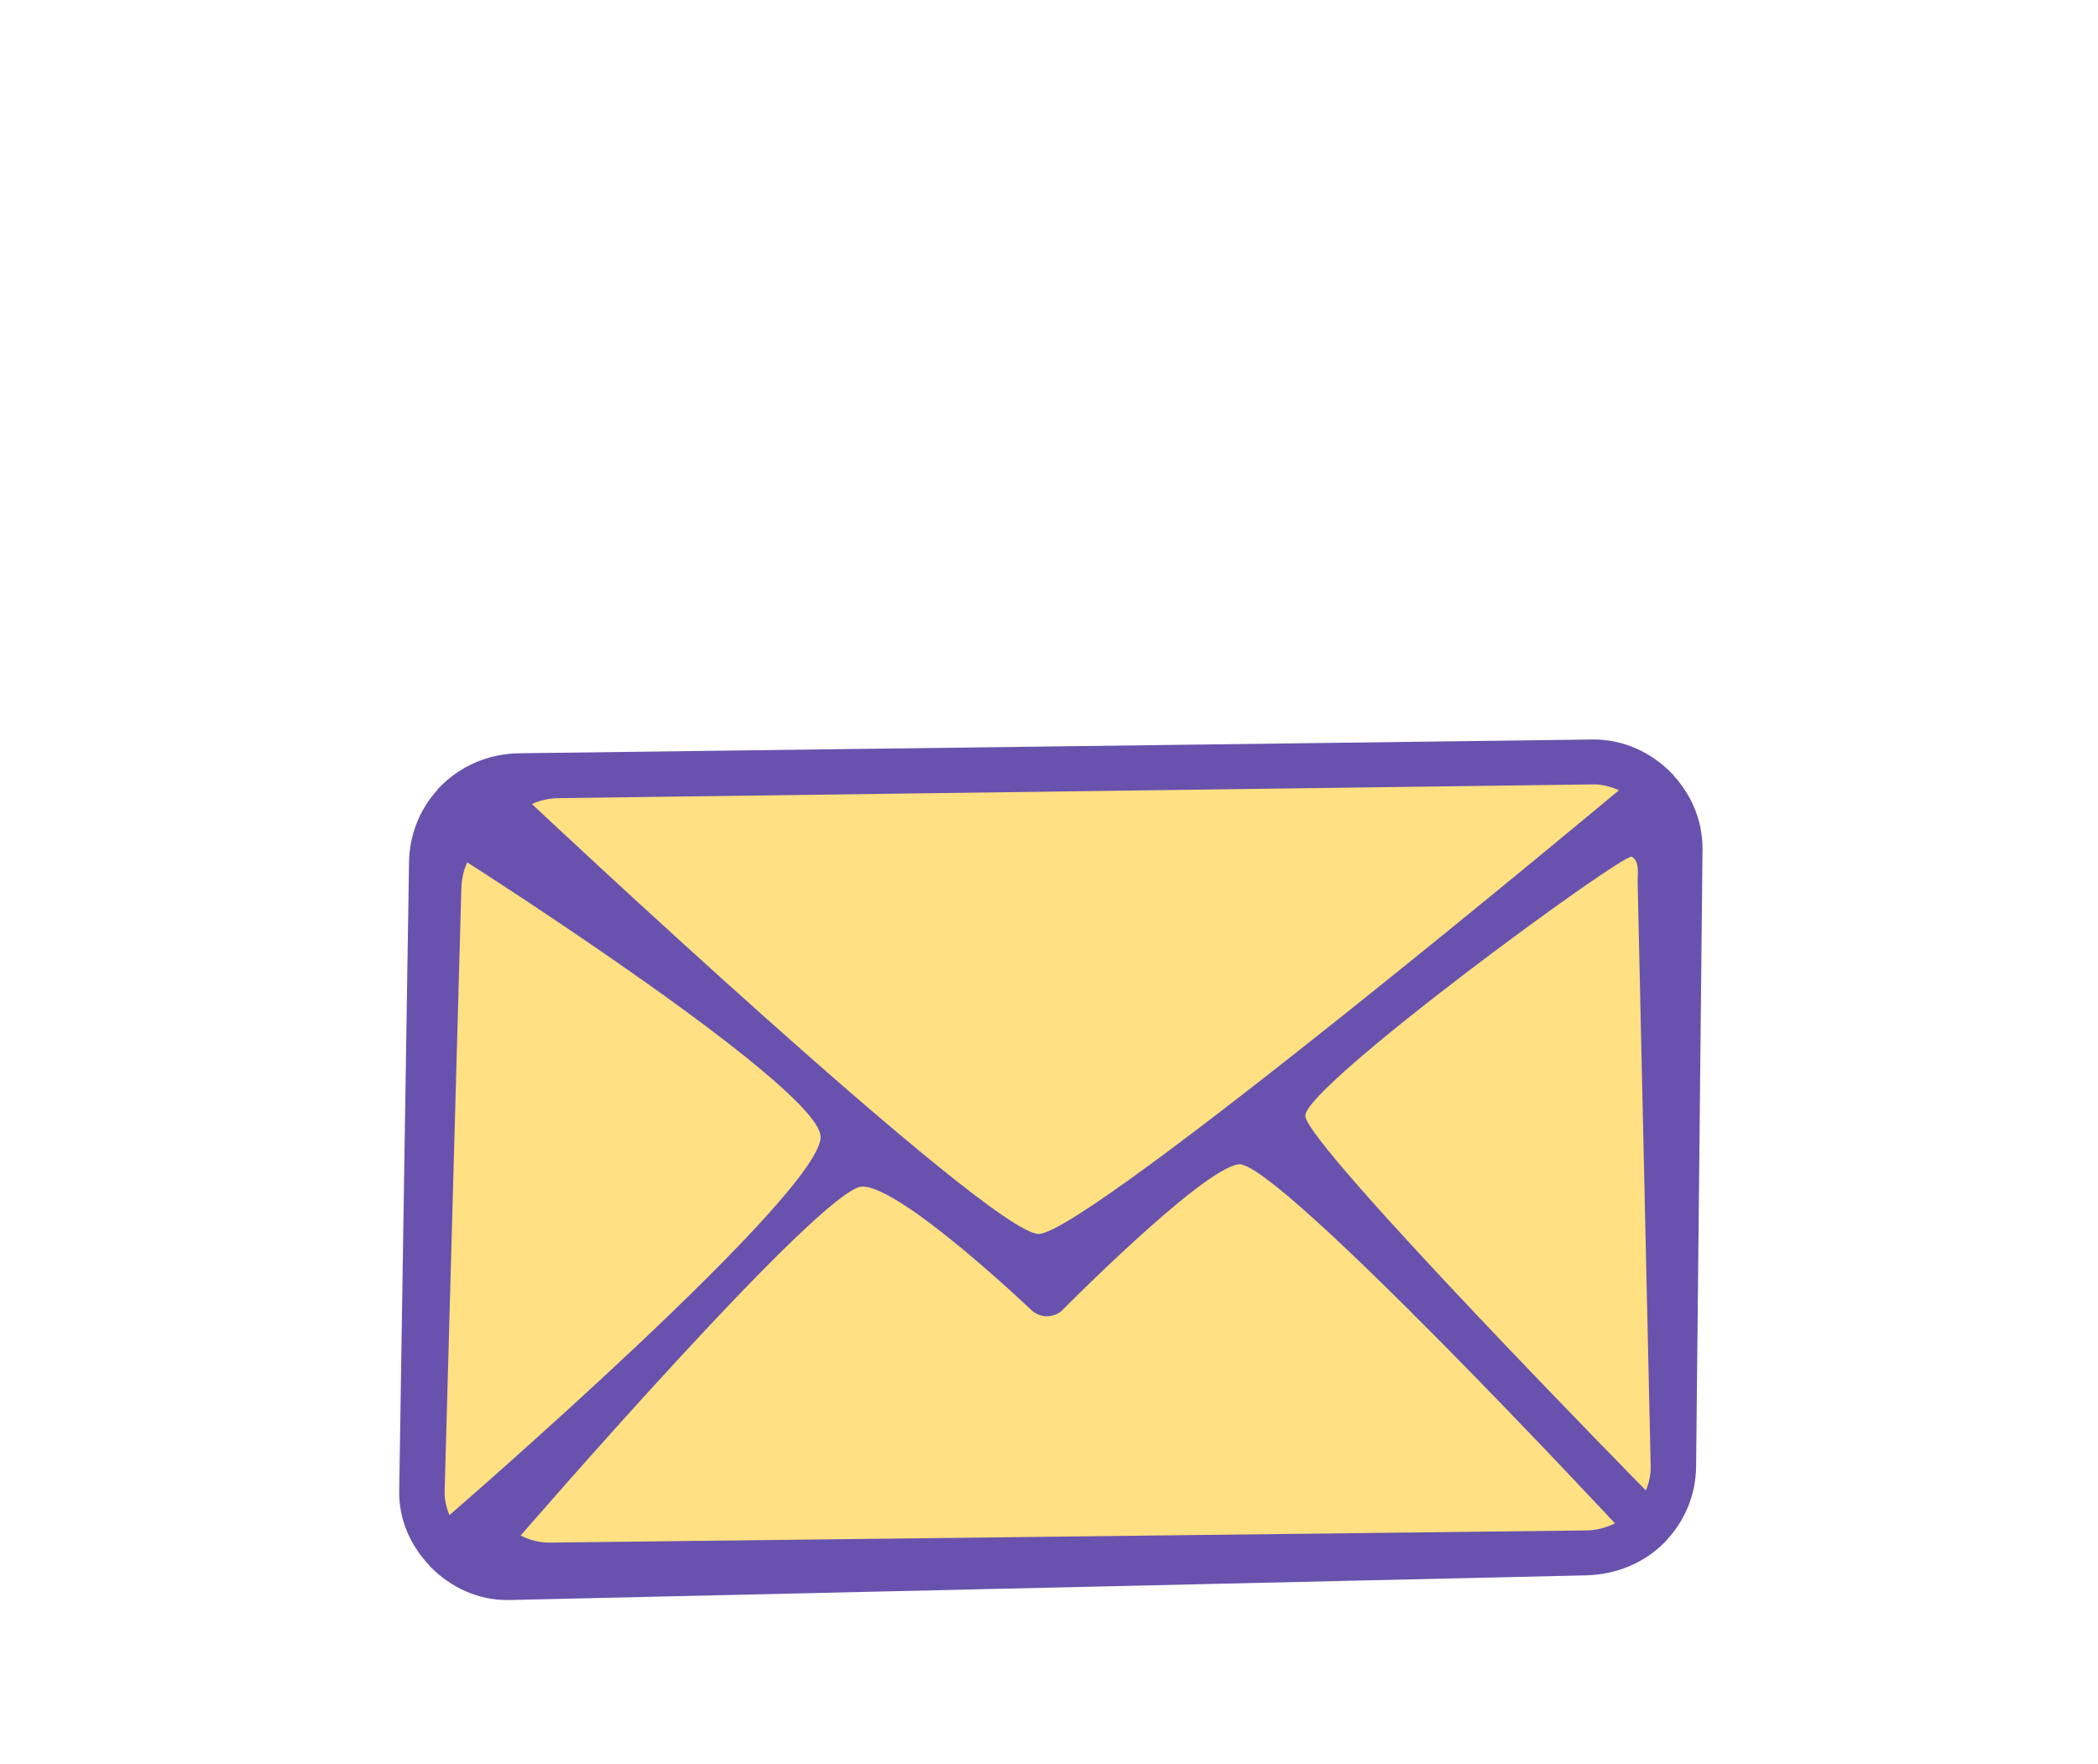
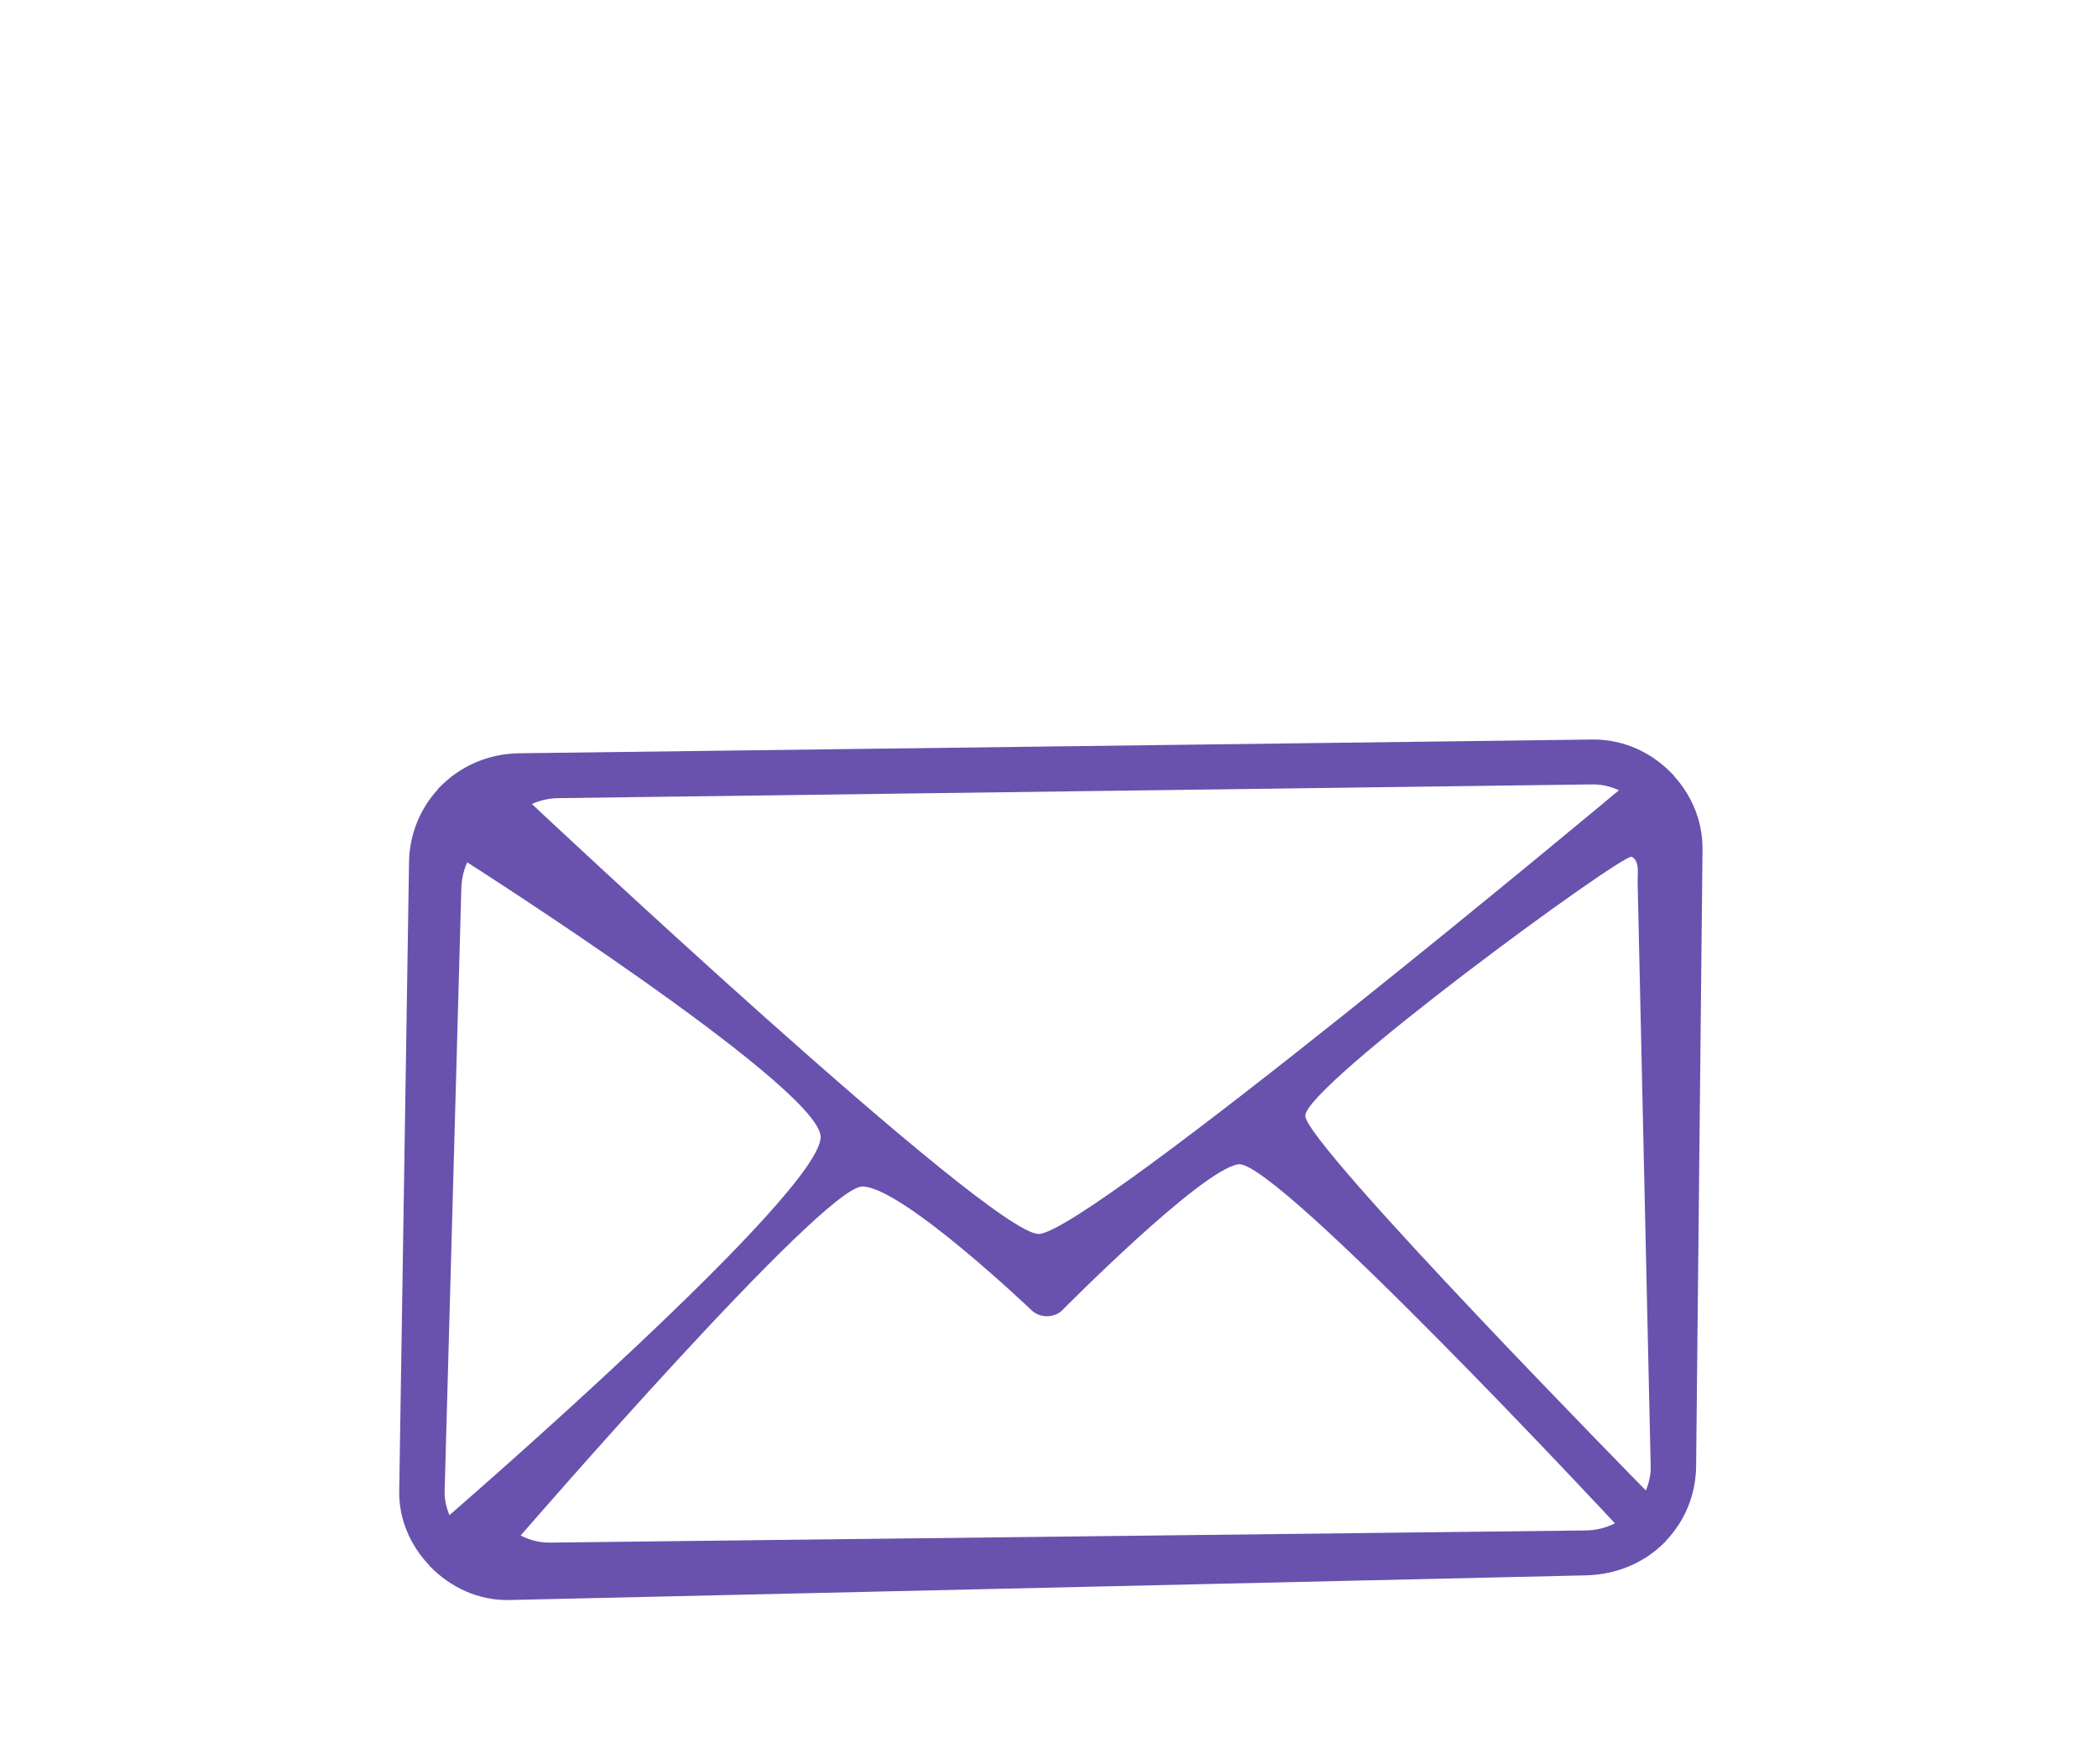
<svg xmlns="http://www.w3.org/2000/svg" xmlns:ns1="http://www.inkscape.org/namespaces/inkscape" xmlns:ns2="http://sodipodi.sourceforge.net/DTD/sodipodi-0.dtd" version="1.1" id="Capa_1" x="0px" y="0px" width="87.66" height="73.7" viewBox="0 0 104.783 88.096" xml:space="preserve" ns1:version="0.91 r" ns2:docname="contact.svg">
  <defs id="defs42" />
  <ns2:namedview pagecolor="#ffffff" bordercolor="#666666" borderopacity="1" objecttolerance="10" gridtolerance="10" guidetolerance="10" ns1:pageopacity="0" ns1:pageshadow="2" ns1:window-width="1440" ns1:window-height="863" id="namedview40" showgrid="false" ns1:zoom="5.2149125" ns1:cx="77.139978" ns1:cy="29.465839" ns1:window-x="0" ns1:window-y="180" ns1:window-maximized="1" ns1:current-layer="g4172" />
  <g style="fill:#6852ae;fill-opacity:1;stroke:none;stroke-opacity:1" id="g4172" transform="matrix(0.107,0,0,0.107,19.351,25.656)">
    <g style="fill:#ffe082;fill-opacity:1;stroke:none;stroke-opacity:1" id="g4174">
      <g style="fill:#ffe082;fill-opacity:1;stroke:none;stroke-opacity:1" id="g4176">
-         <path style="fill:#ffe082;fill-opacity:1;stroke:none;stroke-opacity:1" id="path4178" d="m 612,156.232 c 0,-13.065 -5.16,-24.885 -13.393,-33.897 -0.137,-0.179 -0.168,-0.39 -0.316,-0.57 -0.137,-0.158 -0.327,-0.222 -0.475,-0.369 -9.361,-9.794 -22.556,-16.286 -37.243,-15.988 L 63.356,115.493 c -14.687,0.298 -27.882,6.194 -37.264,15.988 -0.137,0.147 -0.338,0.211 -0.475,0.38 -0.148,0.169 -0.179,0.39 -0.316,0.57 -8.221,9.012 -13.174,20.823 -13.382,33.886 l -4.584,288.544 c -0.213,13.38 5.372,25.486 13.962,34.573 0.169,0.189 0.222,0.422 0.412,0.602 0.063,0.063 0.137,0.073 0.201,0.137 9.361,9.541 22.4,15.928 36.863,15.514 l 496.758,-14.211 c 14.463,-0.414 27.513,-5.983 36.863,-15.523 0.063,-0.054 0.137,-0.074 0.2,-0.127 0.18,-0.169 0.232,-0.401 0.401,-0.581 8.601,-9.086 13.736,-21.203 13.973,-34.594 L 612.011,156.232 Z" ns1:connector-curvature="0" ns2:nodetypes="ccccsscccsscccsscccscc" />
-       </g>
+         </g>
    </g>
  </g>
  <g id="g3" style="fill:#6852ae;fill-opacity:1;stroke:none;stroke-opacity:1" transform="matrix(0.107,0,0,0.107,19.546,25.656)">
    <g id="Shape_17" style="fill:#6852ae;fill-opacity:1;stroke:none;stroke-opacity:1">
      <g id="g6" style="fill:#6852ae;fill-opacity:1;stroke:none;stroke-opacity:1">
        <path d="m 612,156.232 c 0,-13.065 -5.16,-24.885 -13.393,-33.897 -0.137,-0.179 -0.168,-0.39 -0.316,-0.57 -0.137,-0.158 -0.327,-0.222 -0.475,-0.369 -9.361,-9.794 -22.554,-16.176 -37.243,-15.988 l -500.884,6.418 c -14.689,0.188 -27.882,6.194 -37.264,15.988 -0.137,0.147 -0.338,0.211 -0.475,0.38 -0.148,0.169 -0.179,0.39 -0.316,0.57 -8.221,9.012 -13.178,20.823 -13.382,33.886 L 3.667,456.236 c -0.209,13.38 5.372,25.486 13.962,34.573 0.169,0.189 0.222,0.422 0.412,0.602 0.063,0.063 0.137,0.073 0.201,0.137 9.361,9.541 22.398,15.846 36.863,15.514 L 557.584,495.546 c 14.465,-0.332 27.513,-5.983 36.863,-15.523 0.063,-0.054 0.137,-0.074 0.2,-0.127 0.18,-0.169 0.232,-0.401 0.401,-0.581 8.601,-9.086 13.834,-21.202 13.973,-34.594 L 612.011,156.232 Z M 426.598,281.099 c -0.61,-13.811 148.557,-122.954 152.38,-120.954 3.823,2 2.656,7.905 2.754,12.294 l 6.086,272.28 c 0.089,3.968 -0.823,7.736 -2.248,11.208 0,0 -158.362,-161.018 -158.972,-174.829 z M 560.573,126.355 c 4.443,-0.059 8.633,1.013 12.442,2.723 0,0 -247.978,207.115 -270.9,207.115 -22.922,0 -236.531,-200.697 -236.531,-200.697 3.81,-1.709 8,-2.664 12.442,-2.723 z M 27.117,467.434 c -1.425,-3.461 -2.358,-7.241 -2.248,-11.208 L 32.663,175.028 c 0.122,-4.388 1.024,-8.538 2.754,-12.294 0,0 161.46,102.929 164.907,127.442 3.448,24.513 -173.207,177.258 -173.207,177.258 z m 46.788,12.834 c -4.896,0.058 -9.456,-1.267 -13.55,-3.313 0,0 140.956,-162.995 159.504,-162.909 18.548,0.086 79.338,58.098 79.338,58.098 1.963,1.636 4.39,2.459 6.807,2.459 2.417,0 4.844,-0.823 6.807,-2.459 0,0 65.106,-65.958 82.58,-68.471 17.474,-2.513 175.741,167.6 175.741,167.6 -4.095,2.047 -8.653,3.255 -13.551,3.313 z" id="path8" style="fill:#6852ae;fill-opacity:1;stroke:none;stroke-opacity:1" ns1:connector-curvature="0" ns2:nodetypes="ccccsscccsscccsscccscczzssczsczcsscssczcsczcsczcss" />
      </g>
    </g>
  </g>
  <g id="g10" transform="translate(0,-523.915)" />
  <g id="g12" transform="translate(0,-523.915)" />
  <g id="g14" transform="translate(0,-523.915)" />
  <g id="g16" transform="translate(0,-523.915)" />
  <g id="g18" transform="translate(0,-523.915)" />
  <g id="g20" transform="translate(0,-523.915)" />
  <g id="g22" transform="translate(0,-523.915)" />
  <g id="g24" transform="translate(0,-523.915)" />
  <g id="g26" transform="translate(0,-523.915)" />
  <g id="g28" transform="translate(0,-523.915)" />
  <g id="g30" transform="translate(0,-523.915)" />
  <g id="g32" transform="translate(0,-523.915)" />
  <g id="g34" transform="translate(0,-523.915)" />
  <g id="g36" transform="translate(0,-523.915)" />
  <g id="g38" transform="translate(0,-523.915)" />
</svg>